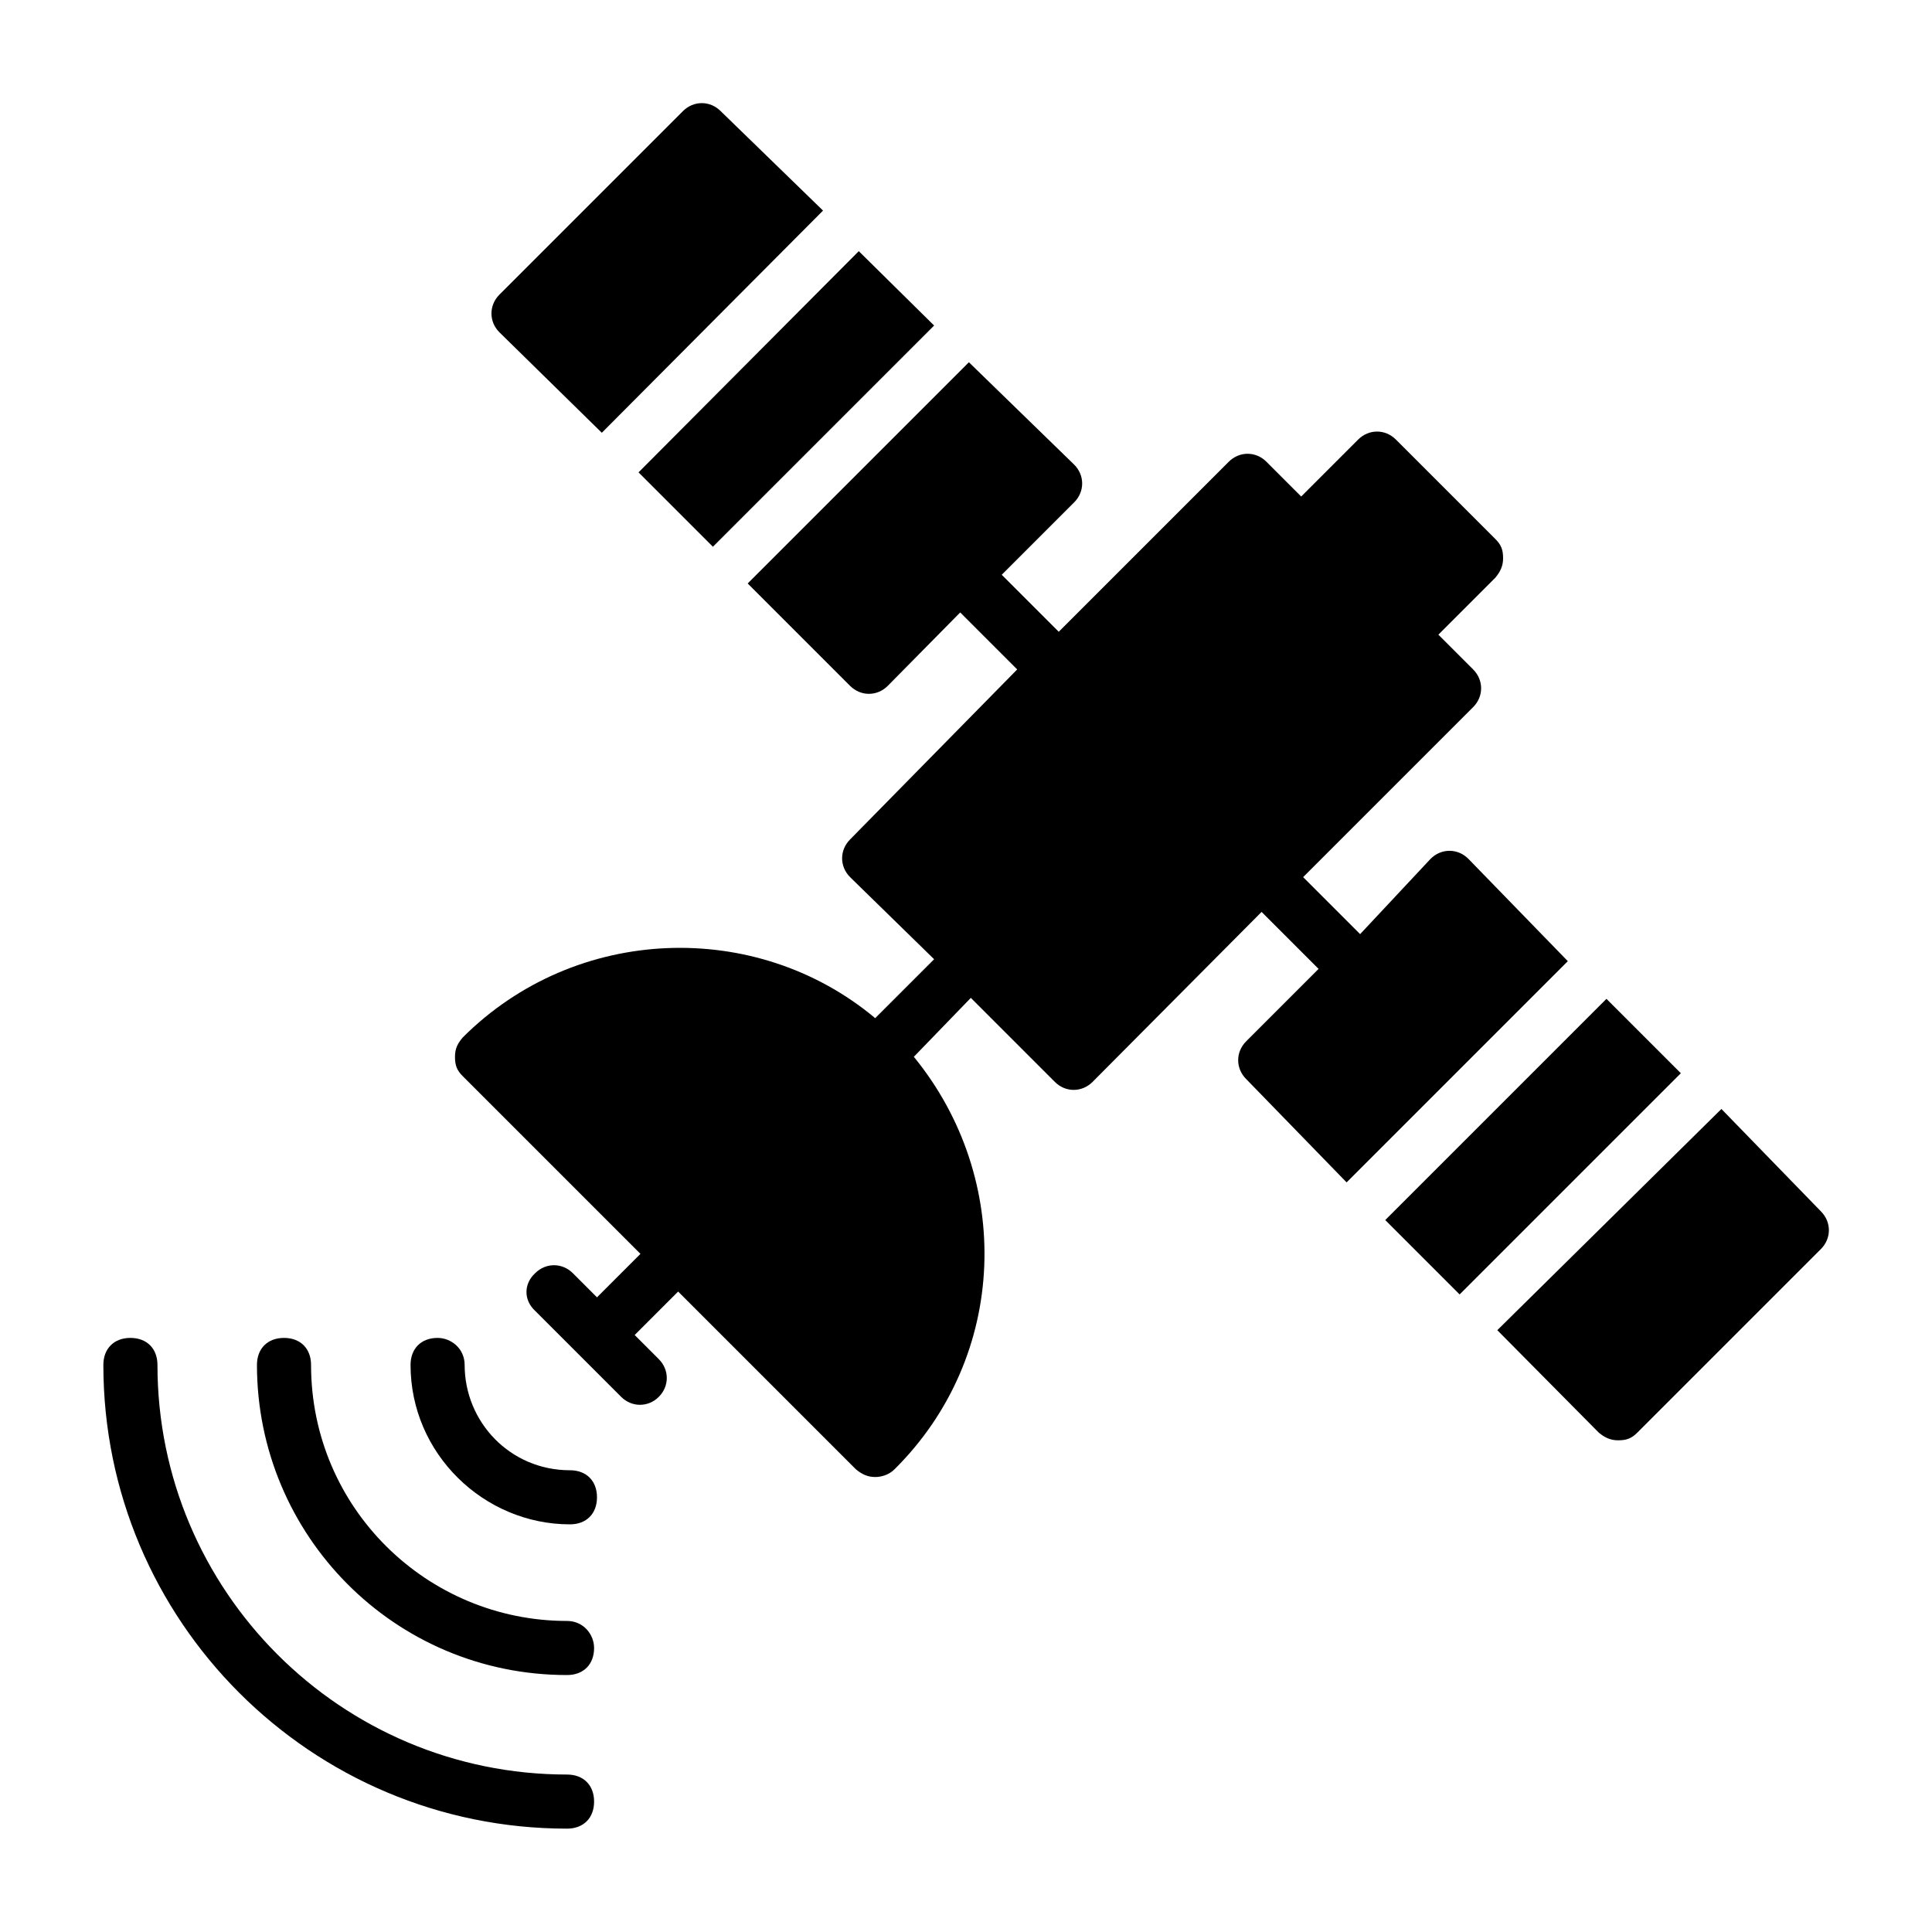
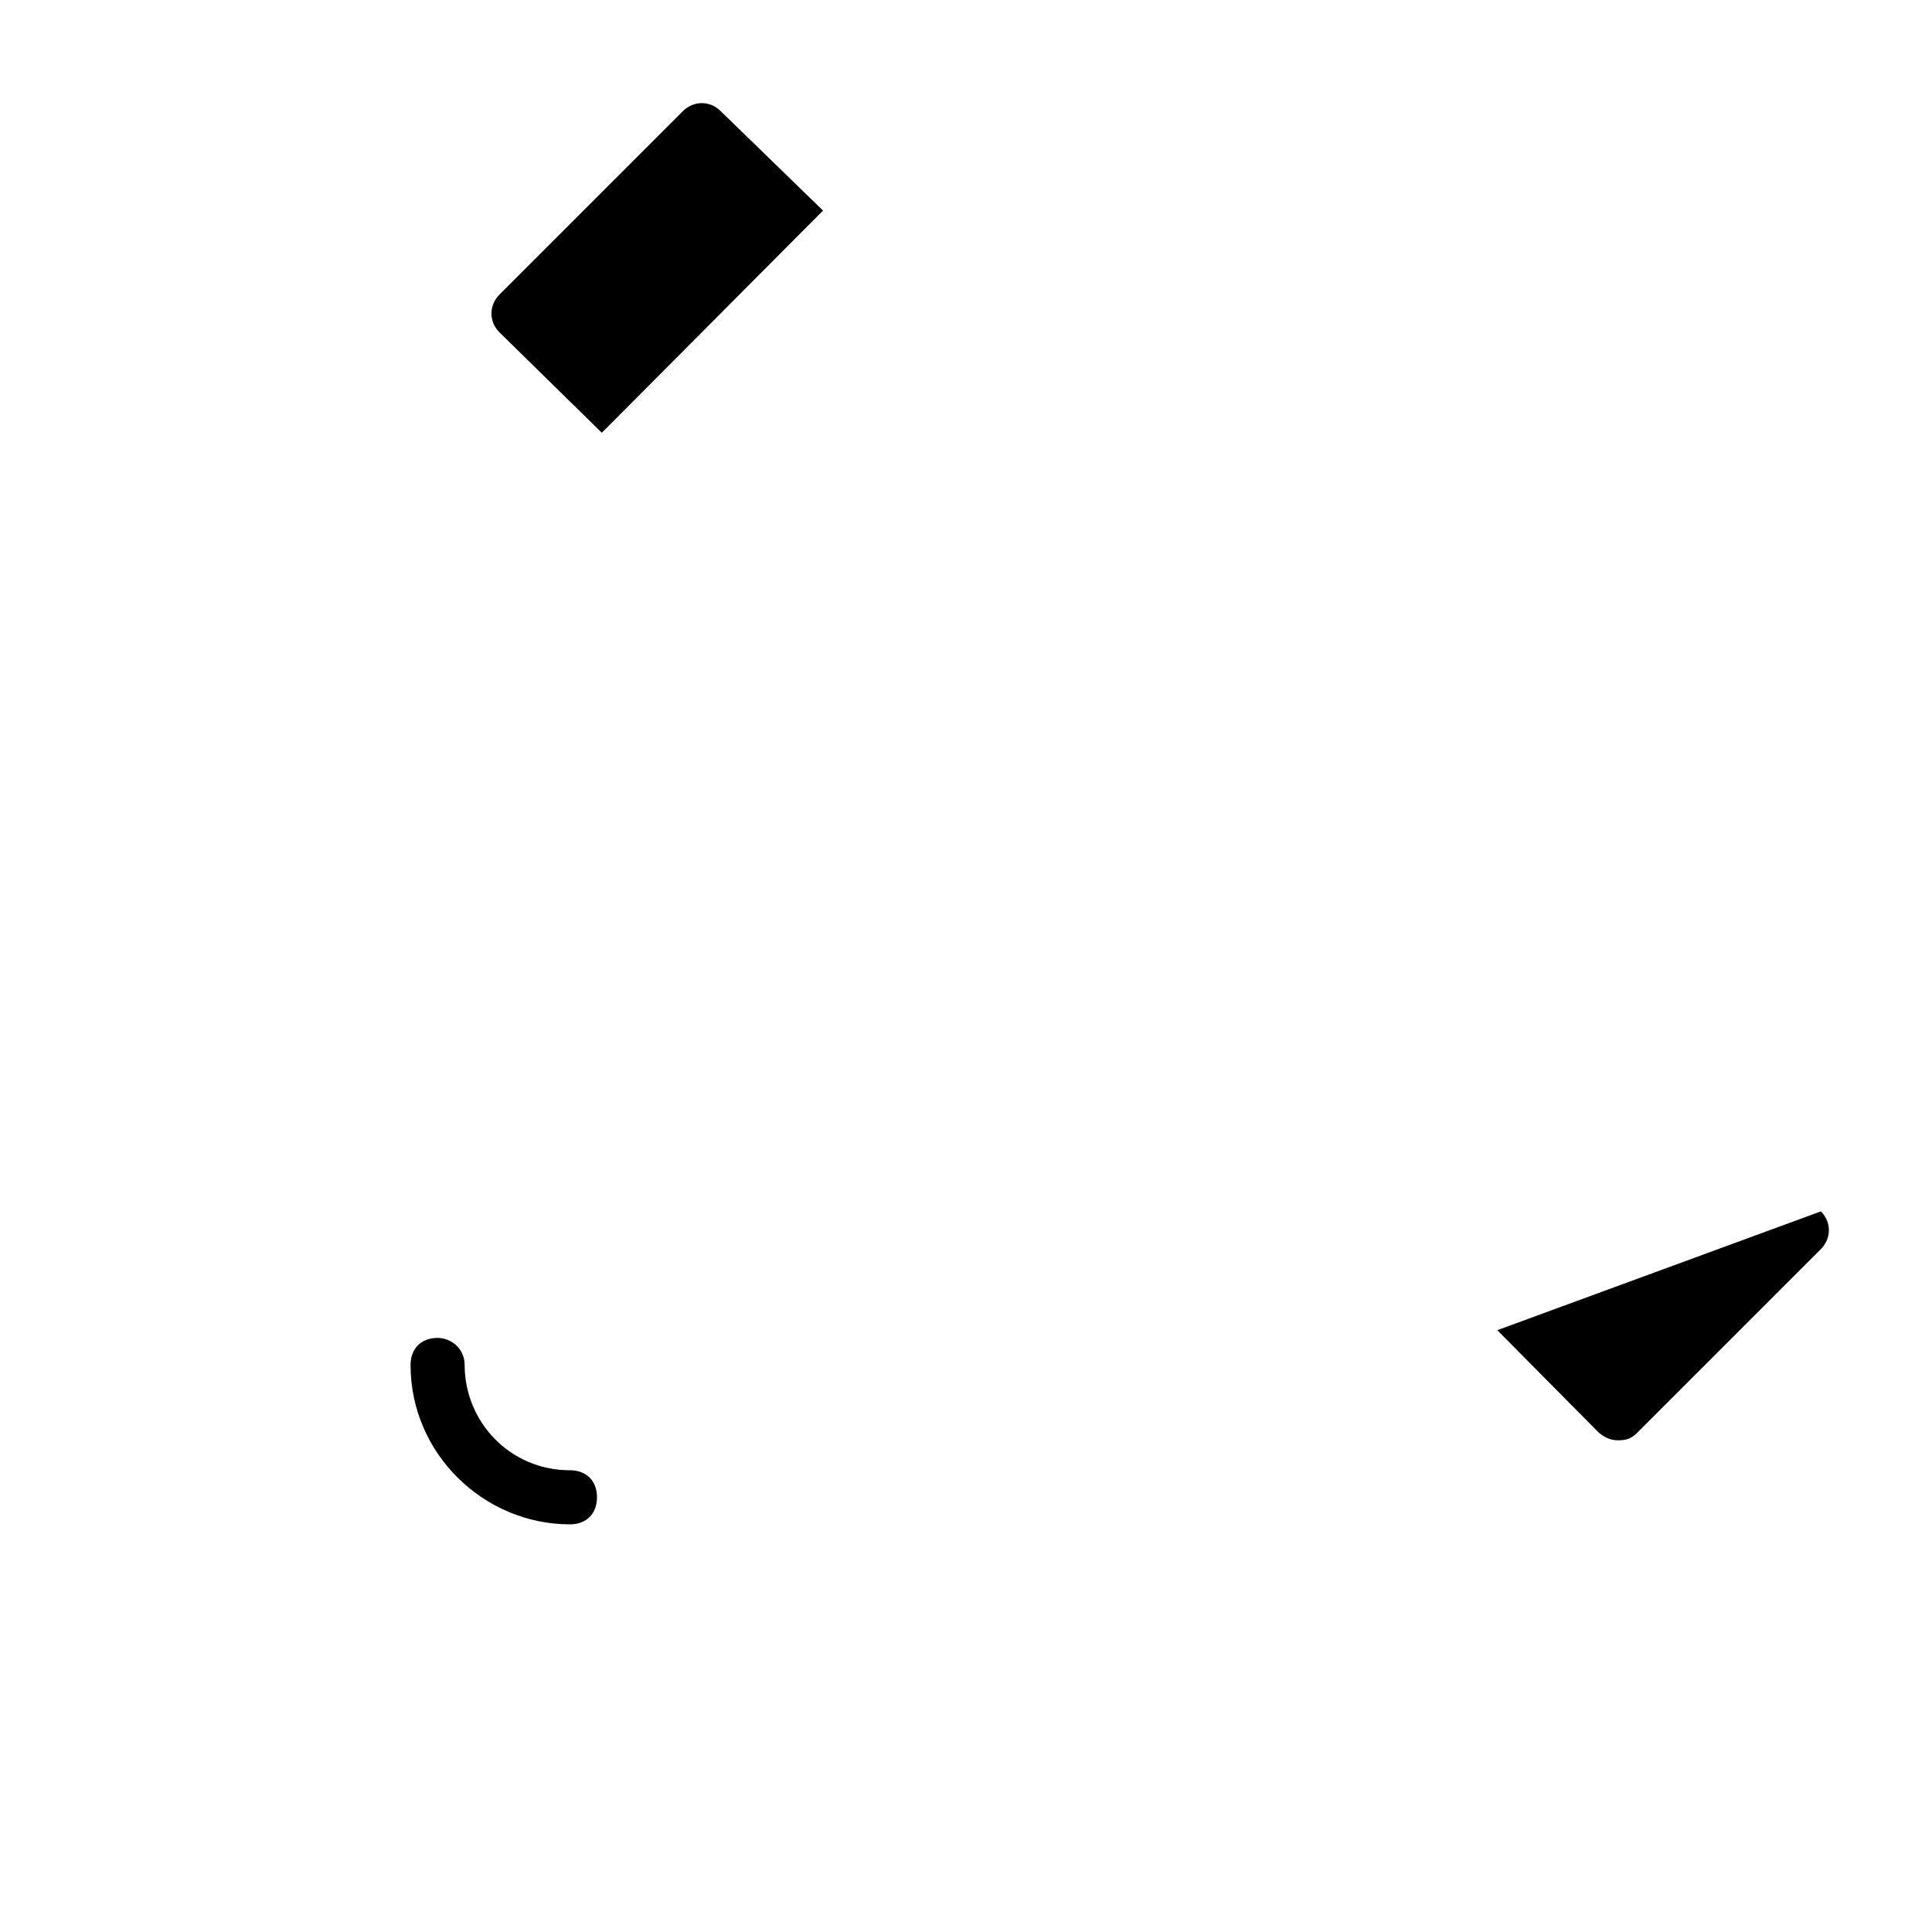
<svg xmlns="http://www.w3.org/2000/svg" version="1.1" id="Layer_1" x="0px" y="0px" viewBox="0 0 200 200" style="enable-background:new 0 0 200 200;" xml:space="preserve">
  <style type="text/css">
	.st0{fill:currentColor;}
</style>
  <g>
    <g>
-       <path class="st0" d="M55.4,131.8c1.1-1.1,2.8-1.1,3.9,0l2.5,2.5l4.5-4.5l-18.4-18.4c-0.6-0.6-0.8-1.1-0.8-2s0.3-1.4,0.8-2    c11.7-11.7,30.4-12.3,42.7-2l6.1-6.1L88,90.8c-1.1-1.1-1.1-2.8,0-3.9l17.3-17.6l-5.9-5.9L91.9,71c-1.1,1.1-2.8,1.1-3.9,0    L77.4,60.4l22.9-22.9l10.9,10.6c1.1,1.1,1.1,2.8,0,3.9l-7.5,7.5l5.9,5.9l17.6-17.6c1.1-1.1,2.8-1.1,3.9,0l3.6,3.6l5.9-5.9    c1.1-1.1,2.8-1.1,3.9,0l10.3,10.3c0.6,0.6,0.8,1.1,0.8,2c0,0.8-0.3,1.4-0.8,2l-5.9,5.9l3.6,3.6c1.1,1.1,1.1,2.8,0,3.9l-17.6,17.6    l5.9,5.9l7.3-7.8c1.1-1.1,2.8-1.1,3.9,0l10.3,10.6l-22.9,22.9L129,111.7c-1.1-1.1-1.1-2.8,0-3.9l7.5-7.5l-5.9-5.9L113.1,112    c-1.1,1.1-2.8,1.1-3.9,0l-8.7-8.7l-5.9,6.1c10.3,12.6,9.8,31-2,42.7c-0.6,0.6-1.4,0.8-2,0.8c-0.8,0-1.4-0.3-2-0.8l-18.4-18.4    l-4.5,4.5l2.5,2.5c1.1,1.1,1.1,2.8,0,3.9s-2.8,1.1-3.9,0l-8.9-8.9C54.2,134.6,54.2,132.9,55.4,131.8L55.4,131.8z" />
+       </g>
+     <g>
+       </g>
+     <g>
+       <path class="st0" d="M188.5,125.4c1.1,1.1,1.1,2.8,0,3.9l-19,19c-0.6,0.6-1.1,0.8-2,0.8c-0.8,0-1.4-0.3-2-0.8L155,137.7L188.5,125.4z" />
    </g>
    <g>
-       <path class="st0" d="M151.1,134l22.9-22.9l-7.7-7.7l-22.9,22.9L151.1,134z" />
-     </g>
-     <g>
-       <path class="st0" d="M188.5,125.4c1.1,1.1,1.1,2.8,0,3.9l-19,19c-0.6,0.6-1.1,0.8-2,0.8c-0.8,0-1.4-0.3-2-0.8L155,137.7l23.2-22.9    L188.5,125.4z" />
-     </g>
-     <g>
-       <path class="st0" d="M88.9,26L66.1,48.9l7.7,7.7l22.9-22.9L88.9,26z" />
-     </g>
+       </g>
    <g>
      <path class="st0" d="M51.7,34.4c-1.1-1.1-1.1-2.8,0-3.9l19-19c1.1-1.1,2.8-1.1,3.9,0l10.6,10.3L62.3,44.8L51.7,34.4z" />
    </g>
    <g>
-       <path class="st0" d="M13.5,138.5c1.7,0,2.8,1.1,2.8,2.8c0,23.4,19,42.4,42.4,42.4c1.7,0,2.8,1.1,2.8,2.8c0,1.7-1.1,2.8-2.8,2.8    c-26.5,0-48-21.5-48-48C10.7,139.6,11.8,138.5,13.5,138.5z" />
-     </g>
+       </g>
    <g>
-       <path class="st0" d="M61.5,170.6c0,1.7-1.1,2.8-2.8,2.8c-17.9,0-32.1-14.5-32.1-32.1c0-1.7,1.1-2.8,2.8-2.8c1.7,0,2.8,1.1,2.8,2.8    c0,14.8,12,26.5,26.5,26.5C60.4,167.8,61.5,169.2,61.5,170.6z" />
-     </g>
+       </g>
    <g>
      <path class="st0" d="M48.1,141.3c0,5.9,4.7,10.9,10.9,10.9c1.7,0,2.8,1.1,2.8,2.8c0,1.7-1.1,2.8-2.8,2.8    c-8.9,0-16.5-7.3-16.5-16.5c0-1.7,1.1-2.8,2.8-2.8C46.7,138.5,48.1,139.6,48.1,141.3z" />
    </g>
  </g>
</svg>